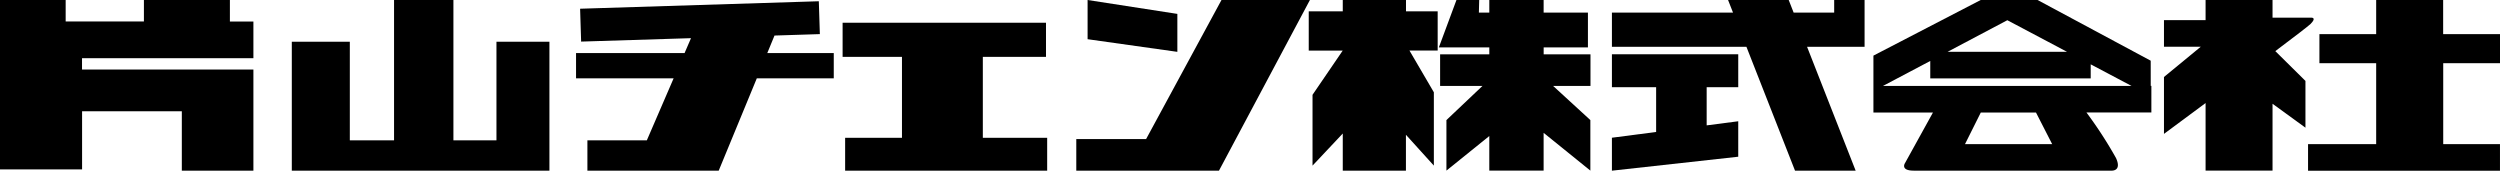
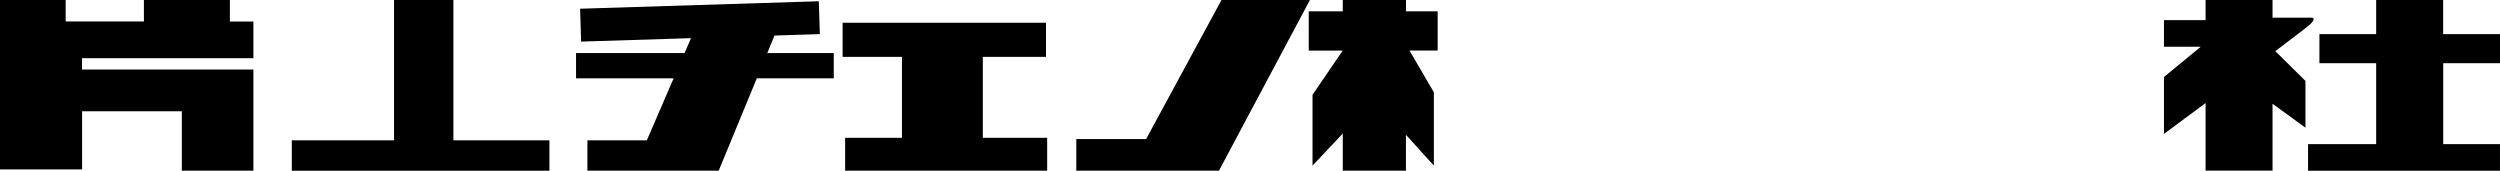
<svg xmlns="http://www.w3.org/2000/svg" width="188" height="12.838" viewBox="0 0 188 12.838">
  <g transform="translate(-2070.412 -4514.181)">
    <path d="M2087.7,4514.181h-6.466v1.615h-5.884v-1.615h-4.94v12.74h6.175v-4.374h7.5v4.469h5.383v-7.605h-12.888v-.855h12.888V4515.8H2087.7v-1.615" />
-     <path d="M2107.746,4524.734h-3.237v-10.553h-4.464v10.553h-3.326v-7.417h-4.363v9.7h19.373v-9.7h-3.983v7.417" />
+     <path d="M2107.746,4524.734h-3.237v-10.553h-4.464v10.553h-3.326h-4.363v9.7h19.373v-9.7h-3.983v7.417" />
    <path d="M2128.65,4516.854l3.415-.108-.078-2.471-17.951.562.077,2.472,8.263-.258-.485,1.123h-8.16v1.9h7.337l-2.013,4.658h-4.47v2.282h9.874l2.864-6.94h5.788v-1.9h-5l.544-1.32" />
    <path d="M2144.321,4518.458h4.75v-2.567h-15.295v2.567h4.464v6.085h-4.274v2.472h15.193v-2.472h-4.838v-6.085" />
-     <path d="M2158.949,4515.226l-6.75-1.045v2.948l6.75.951v-2.854" />
    <path d="M2162.268,4514.181l-5.669,10.458h-5.25v2.377h10.729l6.84-12.835h-6.65" />
    <path d="M2176.138,4514.181h-4.75v.854h-2.559v2.949h2.556l-2.271,3.327v5.325l2.274-2.415v2.795h4.75v-2.7l2.1,2.319v-5.515l-1.834-3.137h2.121v-2.949h-2.382v-.854" />
-     <path d="M2186.493,4517.746h3.331v-2.616h-3.331v-.95h-4.085v.95h-.784l.024-.95h-1.71l-1.324,3.565h3.794v.523h-3.7v2.376h3.185l-2.71,2.567v3.8l3.224-2.6v2.6h4.085v-2.841l3.515,2.841v-3.8l-2.8-2.567h2.809v-2.376h-3.521v-.523" />
-     <path d="M2208.342,4515.13h-3.048l-.372-.95h-4.56l.373.95h-9.107v2.568h10.114l3.655,9.317h4.56l-3.655-9.317h4.326v-3.518h-2.286v.95" />
-     <path d="M2191.628,4520.74h3.325v3.365l-3.325.433v2.478l9.5-1.05V4523.3l-2.375.309v-2.871h2.375v-2.478h-9.5v2.478" />
-     <path d="M2224.735,4525.019h-6.555l1.188-2.377h4.15l1.217,2.377m-9.167-6.254v1.311h12.065v-1.057l3.075,1.626h-18.7Zm5.795-3.064,4.493,2.378h-8.989Zm10.782,3.044-8.508-4.564h-4.275l-8.069,4.183v4.278h4.477l-2.1,3.8s-.386.571.659.571h14.82s.861.095.386-.95a31.478,31.478,0,0,0-2.222-3.424h4.882v-2h-.048Z" />
    <path d="M2244.162,4515.986c.475-.475.095-.475.095-.475h-2.95v-1.33h-5.035v1.514h-3.129v2h2.768l-2.768,2.275v4.279s1.362-1.008,3.129-2.319v5.082h5.035v-5.029l2.475,1.8v-3.518l-2.266-2.24c1.425-1.072,2.5-1.894,2.646-2.039" />
    <path d="M2258.412,4518.935v-2.188h-4.275v-2.566H2249.1v2.566h-4.268v2.188h4.268v6.084h-5.123v2h14.433v-2h-4.268v-6.084h4.275" />
  </g>
</svg>